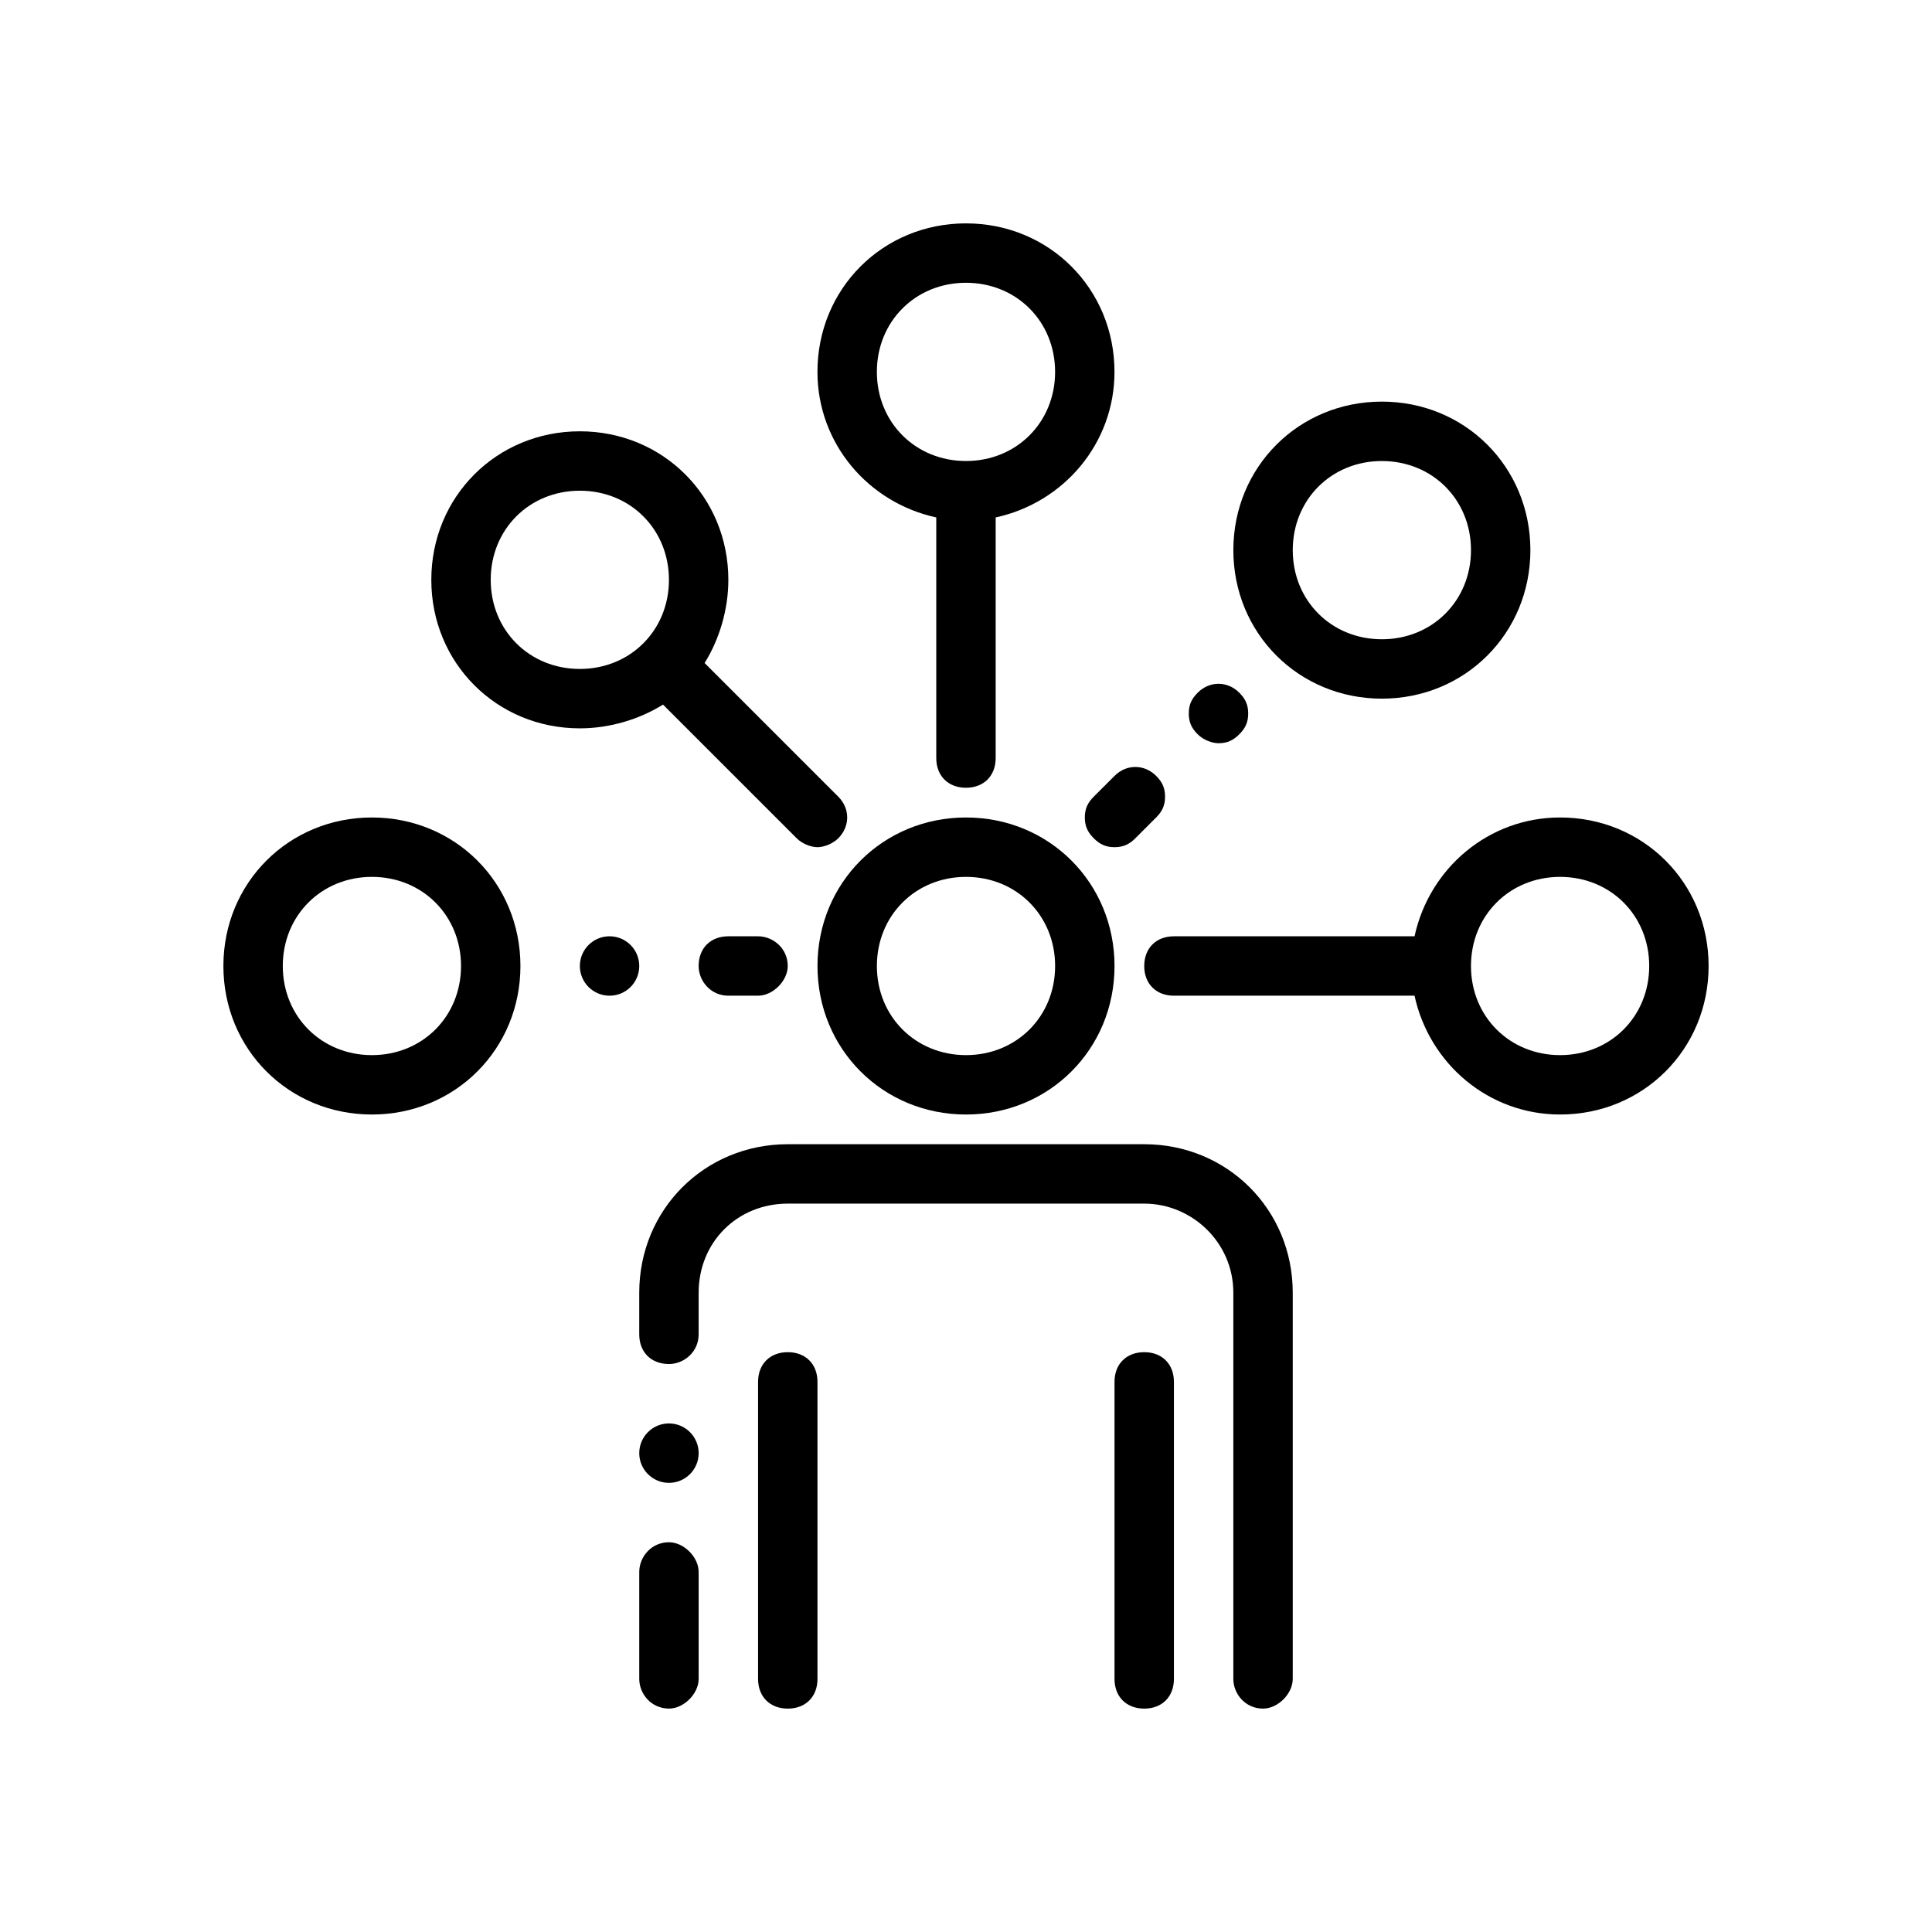
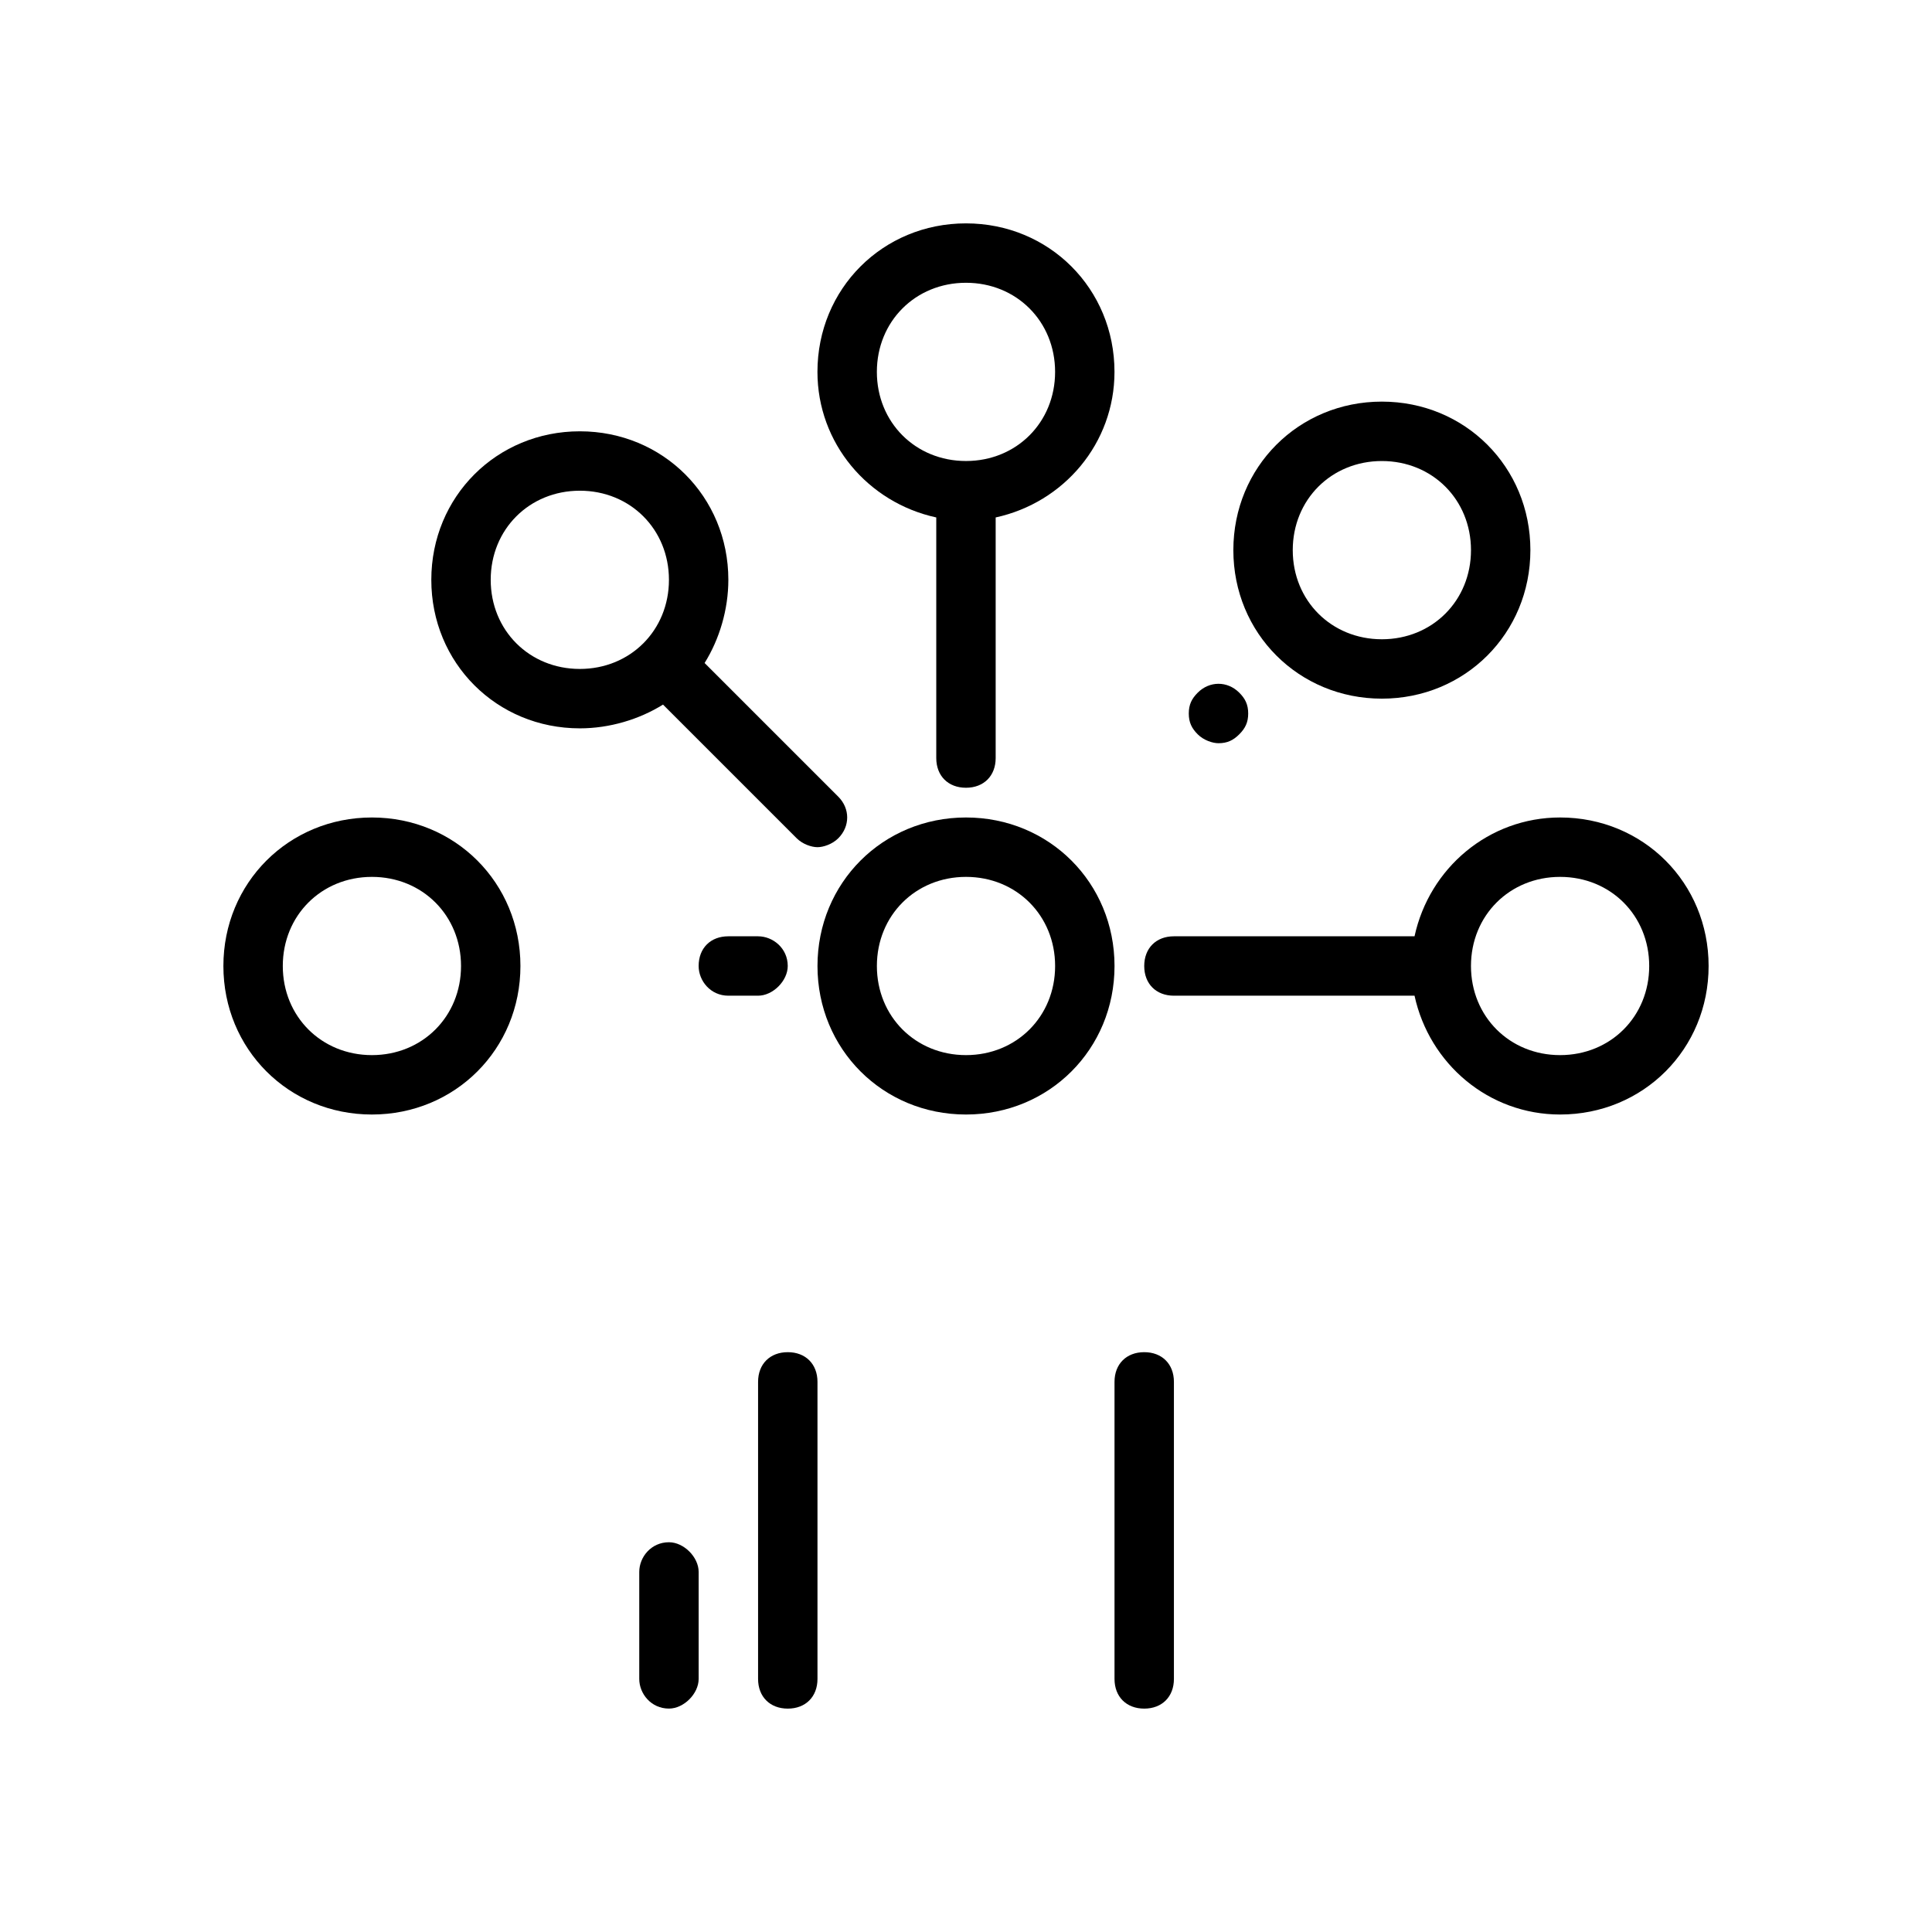
<svg xmlns="http://www.w3.org/2000/svg" fill="#000000" width="800px" height="800px" version="1.1" viewBox="144 144 512 512">
  <g>
    <path d="m321.28 552.71c-4.723 0-7.871 3.938-7.871 7.871v28.34c0 3.938 3.148 7.871 7.871 7.871 3.938 0 7.871-3.938 7.871-7.871v-28.34c0-3.934-3.934-7.871-7.871-7.871z" />
-     <path d="m329.15 529.1c0 4.348-3.523 7.871-7.871 7.871s-7.871-3.523-7.871-7.871c0-4.348 3.523-7.875 7.871-7.875s7.871 3.527 7.871 7.875" />
-     <path d="m447.23 447.23h-94.465c-22.043 0-39.359 17.32-39.359 39.359v11.02c0 4.723 3.148 7.871 7.871 7.871 3.938 0 7.871-3.148 7.871-7.871v-11.02c0-13.383 10.234-23.617 23.617-23.617h94.465c12.594 0 23.617 10.234 23.617 23.617v102.34c0 3.938 3.148 7.871 7.871 7.871 3.938 0 7.871-3.938 7.871-7.871v-102.34c0-22.039-17.316-39.359-39.359-39.359z" />
    <path d="m455.1 588.93v-78.719c0-4.723-3.148-7.871-7.871-7.871-4.723 0-7.871 3.148-7.871 7.871v78.719c0 4.723 3.148 7.871 7.871 7.871 4.723 0.004 7.871-3.148 7.871-7.871z" />
    <path d="m352.77 502.34c-4.723 0-7.871 3.148-7.871 7.871v78.719c0 4.723 3.148 7.871 7.871 7.871s7.871-3.148 7.871-7.871v-78.719c0-4.723-3.148-7.871-7.871-7.871z" />
    <path d="m439.36 400c0-22.043-17.32-39.359-39.359-39.359-22.043 0-39.359 17.32-39.359 39.359 0 22.043 17.32 39.359 39.359 39.359s39.359-17.32 39.359-39.359zm-62.977 0c0-13.383 10.234-23.617 23.617-23.617s23.617 10.234 23.617 23.617-10.234 23.617-23.617 23.617c-13.383-0.004-23.617-10.234-23.617-23.617z" />
    <path d="m297.66 337.02c7.871 0 15.742-2.363 22.043-6.297l35.426 35.426c1.574 1.574 3.938 2.363 5.512 2.363s3.938-0.789 5.512-2.363c3.148-3.148 3.148-7.871 0-11.02l-35.426-35.426c3.93-6.301 6.293-14.172 6.293-22.043 0-22.043-17.32-39.359-39.359-39.359-22.043 0-39.359 17.32-39.359 39.359-0.004 22.039 17.316 39.359 39.359 39.359zm0-62.977c13.383 0 23.617 10.234 23.617 23.617 0 13.383-10.234 23.617-23.617 23.617-13.383 0-23.617-10.234-23.617-23.617 0-13.383 10.234-23.617 23.617-23.617z" />
    <path d="m510.21 329.15c22.043 0 39.359-17.32 39.359-39.359 0-22.043-17.32-39.359-39.359-39.359-22.043 0-39.359 17.32-39.359 39.359 0 22.043 17.316 39.359 39.359 39.359zm0-62.973c13.383 0 23.617 10.234 23.617 23.617 0 13.383-10.234 23.617-23.617 23.617-13.383 0-23.617-10.234-23.617-23.617 0-13.387 10.234-23.617 23.617-23.617z" />
    <path d="m242.56 439.36c22.043 0 39.359-17.32 39.359-39.359 0-22.043-17.32-39.359-39.359-39.359-22.043 0-39.359 17.32-39.359 39.359s17.316 39.359 39.359 39.359zm0-62.977c13.383 0 23.617 10.234 23.617 23.617s-10.234 23.617-23.617 23.617c-13.383 0-23.617-10.234-23.617-23.617s10.234-23.617 23.617-23.617z" />
    <path d="m557.44 360.64c-18.895 0-34.637 13.383-38.574 31.488h-63.762c-4.723 0-7.871 3.148-7.871 7.871s3.148 7.871 7.871 7.871h63.762c3.938 18.105 19.68 31.488 38.574 31.488 22.043 0 39.359-17.32 39.359-39.359 0.004-22.039-17.316-39.359-39.359-39.359zm0 62.977c-13.383 0-23.617-10.234-23.617-23.617 0-13.383 10.234-23.617 23.617-23.617s23.617 10.234 23.617 23.617c0 13.387-10.234 23.617-23.617 23.617z" />
    <path d="m392.12 281.13v63.762c0 4.723 3.148 7.871 7.871 7.871s7.871-3.148 7.871-7.871v-63.762c18.105-3.938 31.488-19.68 31.488-38.574 0-22.043-17.32-39.359-39.359-39.359-22.043 0-39.359 17.32-39.359 39.359 0 18.891 13.383 34.637 31.488 38.574zm7.875-62.191c13.383 0 23.617 10.234 23.617 23.617 0 13.383-10.234 23.617-23.617 23.617s-23.617-10.234-23.617-23.617c0-13.383 10.234-23.617 23.617-23.617z" />
-     <path d="m433.85 355.13c-1.574 1.574-2.359 3.148-2.359 5.508 0 2.363 0.789 3.938 2.363 5.512 1.574 1.574 3.148 2.363 5.512 2.363s3.938-0.789 5.512-2.363l5.512-5.512c1.574-1.574 2.363-3.148 2.363-5.512s-0.789-3.938-2.363-5.512c-3.148-3.148-7.871-3.148-11.02 0z" />
    <path d="m466.91 340.96c2.363 0 3.938-0.789 5.512-2.363s2.363-3.148 2.363-5.512-0.789-3.938-2.363-5.512c-3.148-3.148-7.871-3.148-11.02 0-1.574 1.574-2.363 3.148-2.363 5.512s0.789 3.938 2.363 5.512c1.574 1.578 3.934 2.363 5.508 2.363z" />
-     <path d="m313.41 400c0 4.348-3.523 7.871-7.871 7.871s-7.871-3.523-7.871-7.871 3.523-7.875 7.871-7.875 7.871 3.527 7.871 7.875" />
    <path d="m344.89 407.87c3.938 0 7.871-3.938 7.871-7.871 0-4.723-3.938-7.871-7.871-7.871h-7.871c-4.723 0-7.871 3.148-7.871 7.871 0 3.938 3.148 7.871 7.871 7.871z" />
  </g>
</svg>